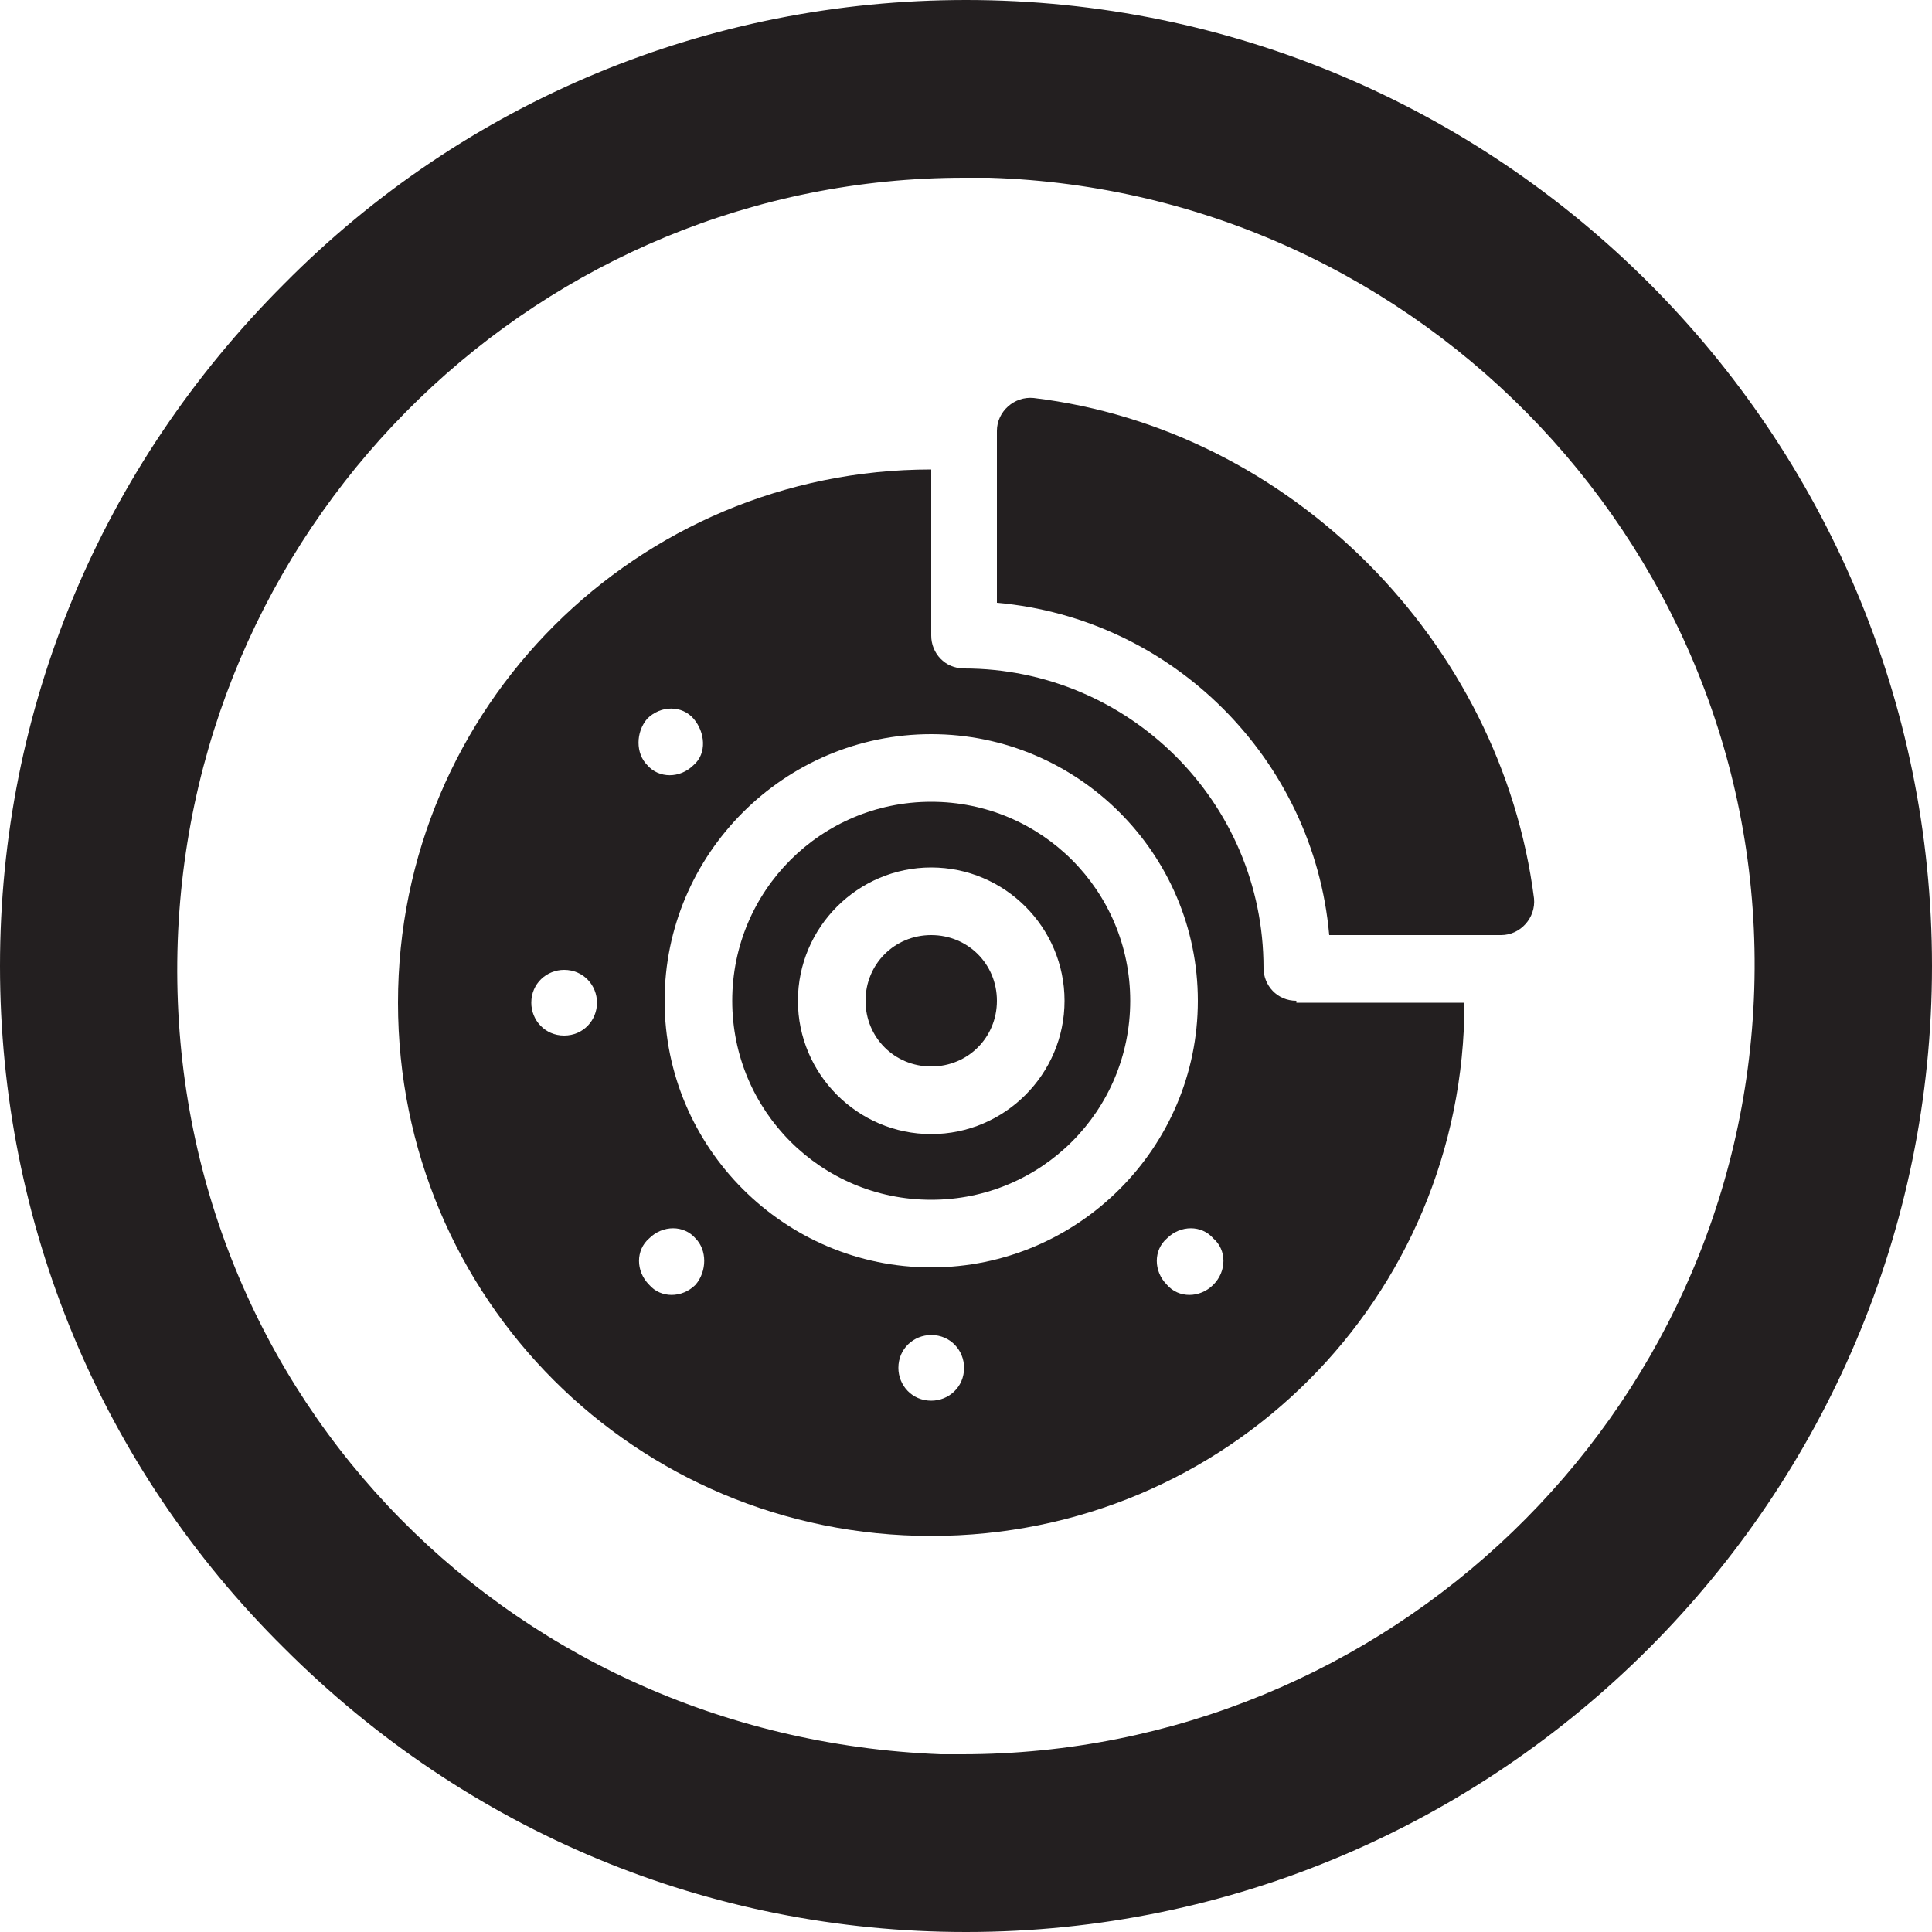
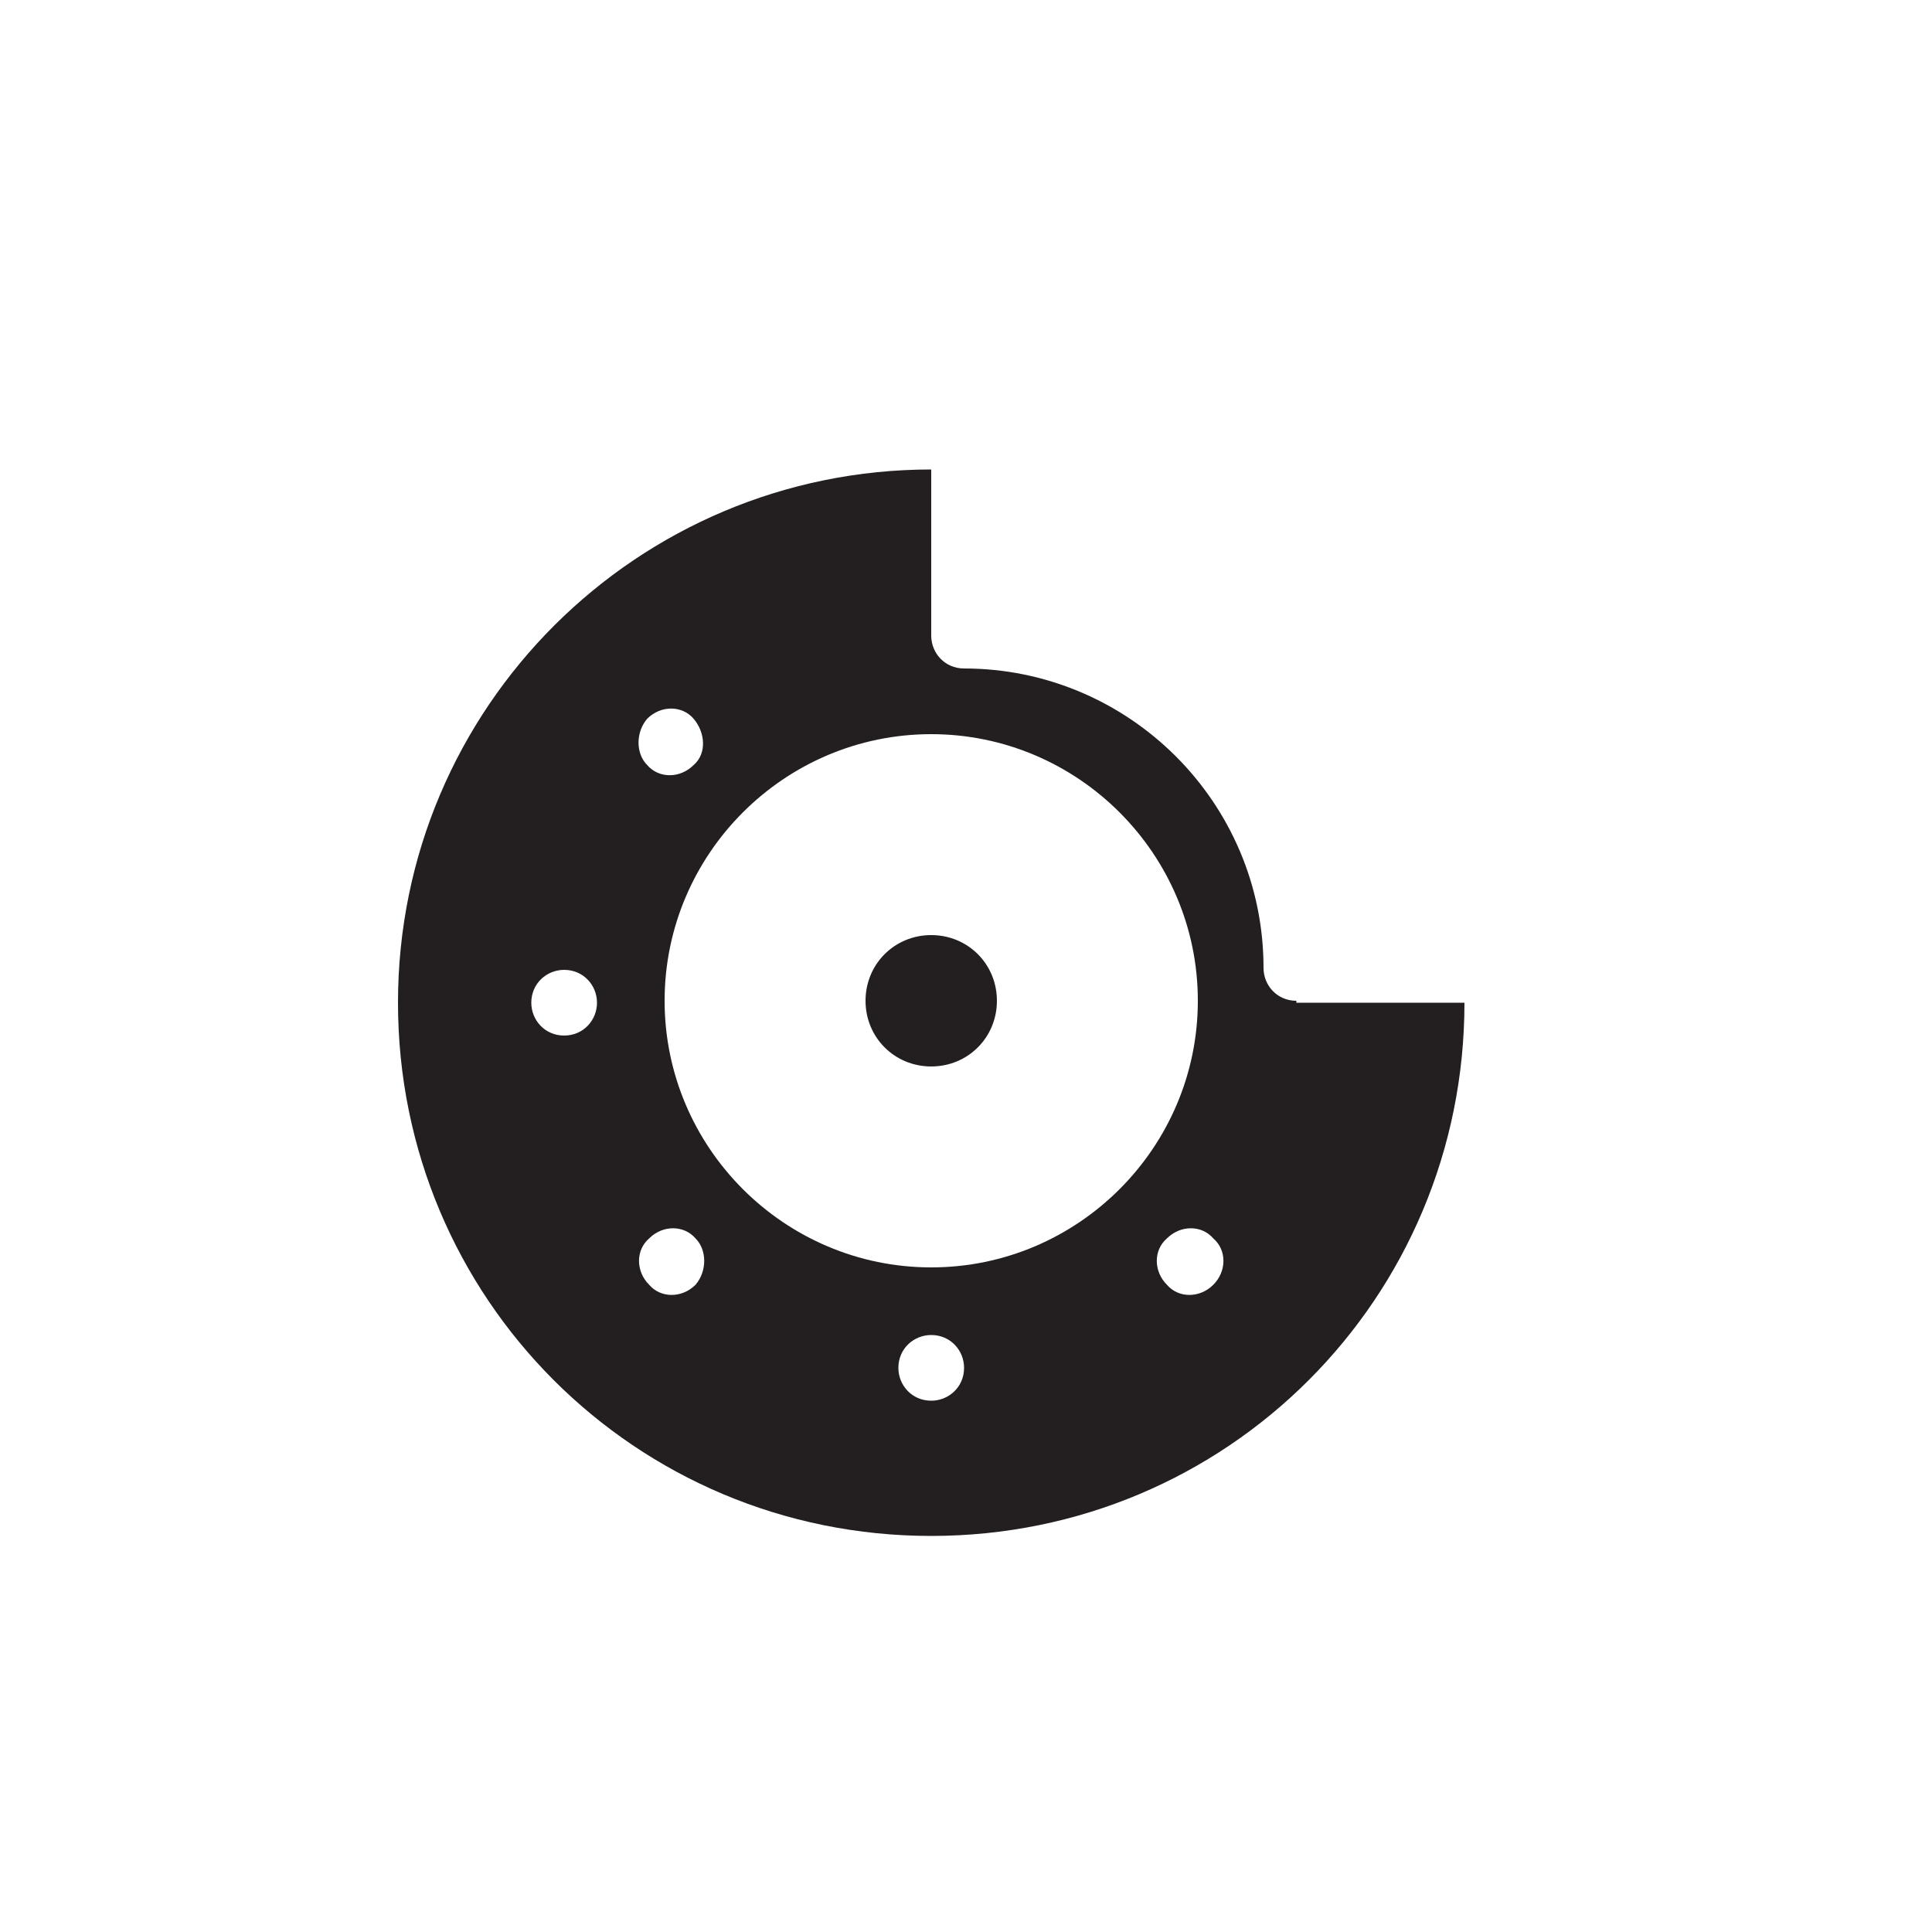
<svg xmlns="http://www.w3.org/2000/svg" version="1.1" id="Layer_1" x="0px" y="0px" viewBox="0 0 100 100" style="enable-background:new 0 0 100 100;" xml:space="preserve">
  <style type="text/css">
	.st0{fill:#231F20;}
</style>
  <g>
-     <path class="st0" d="M50,0C50,0,50,0,50,0C36.7,0,24.1,5.2,14.7,14.7C5.2,24.2,0,36.7,0,50c0,13.3,5.2,25.9,14.7,35.3   c9.5,9.5,22,14.7,35.3,14.7c0,0,0,0,0,0c27.6,0,50-22.5,50-50C100,22.4,77.6,0,50,0z M49.8,90.8c-0.4,0-0.8,0-1.1,0h0   C25.8,89.9,8.4,71.4,9.2,48.7C10,26.6,28.1,9.2,49.9,9.2c0.4,0,0.9,0,1.3,0c22.5,0.7,40.3,19.6,39.6,42   C90.1,73.3,71.8,90.8,49.8,90.8z" />
    <g>
      <g>
        <g>
-           <path class="st0" d="M79.4,46.5c-1.7-13.3-12.6-24.3-25.9-25.9c-1-0.1-1.9,0.7-1.9,1.7v8.9C60.7,32,68,39.3,68.8,48.4h8.9      C78.7,48.4,79.5,47.5,79.4,46.5z" />
-         </g>
+           </g>
      </g>
      <g>
        <g>
-           <path class="st0" d="M48.2,41.5c-5.7,0-10.3,4.6-10.3,10.3s4.6,10.3,10.3,10.3s10.3-4.6,10.3-10.3S53.9,41.5,48.2,41.5z       M48.2,58.7c-3.8,0-6.9-3.1-6.9-6.9c0-3.8,3.1-6.9,6.9-6.9c3.8,0,6.9,3.1,6.9,6.9C55.1,55.6,52,58.7,48.2,58.7z" />
-         </g>
+           </g>
      </g>
      <g>
        <g>
          <path class="st0" d="M48.2,48.4c-1.9,0-3.4,1.5-3.4,3.4c0,1.9,1.5,3.4,3.4,3.4s3.4-1.5,3.4-3.4C51.6,49.9,50.1,48.4,48.2,48.4z" />
        </g>
      </g>
      <g>
        <g>
          <path class="st0" d="M67.1,51.8c-1,0-1.7-0.8-1.7-1.7c0-8.6-7-15.5-15.5-15.5c-1,0-1.7-0.8-1.7-1.7v-8.6      c-15.2,0-27.6,12.3-27.6,27.6s12.3,27.6,27.6,27.6s27.6-12.3,27.6-27.6H67.1z M33.5,37.2c0.7-0.7,1.8-0.7,2.4,0s0.7,1.8,0,2.4      c-0.7,0.7-1.8,0.7-2.4,0C32.9,39,32.9,37.9,33.5,37.2z M29.2,53.6c-1,0-1.7-0.8-1.7-1.7c0-1,0.8-1.7,1.7-1.7      c1,0,1.7,0.8,1.7,1.7C30.9,52.8,30.2,53.6,29.2,53.6z M36,66.5c-0.7,0.7-1.8,0.7-2.4,0c-0.7-0.7-0.7-1.8,0-2.4      c0.7-0.7,1.8-0.7,2.4,0C36.6,64.7,36.6,65.8,36,66.5z M48.2,72.5c-1,0-1.7-0.8-1.7-1.7c0-1,0.8-1.7,1.7-1.7c1,0,1.7,0.8,1.7,1.7      C49.9,71.8,49.1,72.5,48.2,72.5z M48.2,65.6c-7.6,0-13.8-6.2-13.8-13.8S40.6,38,48.2,38S62,44.2,62,51.8S55.8,65.6,48.2,65.6z       M62.8,66.5c-0.7,0.7-1.8,0.7-2.4,0c-0.7-0.7-0.7-1.8,0-2.4c0.7-0.7,1.8-0.7,2.4,0C63.5,64.7,63.5,65.8,62.8,66.5z" />
        </g>
      </g>
    </g>
  </g>
</svg>